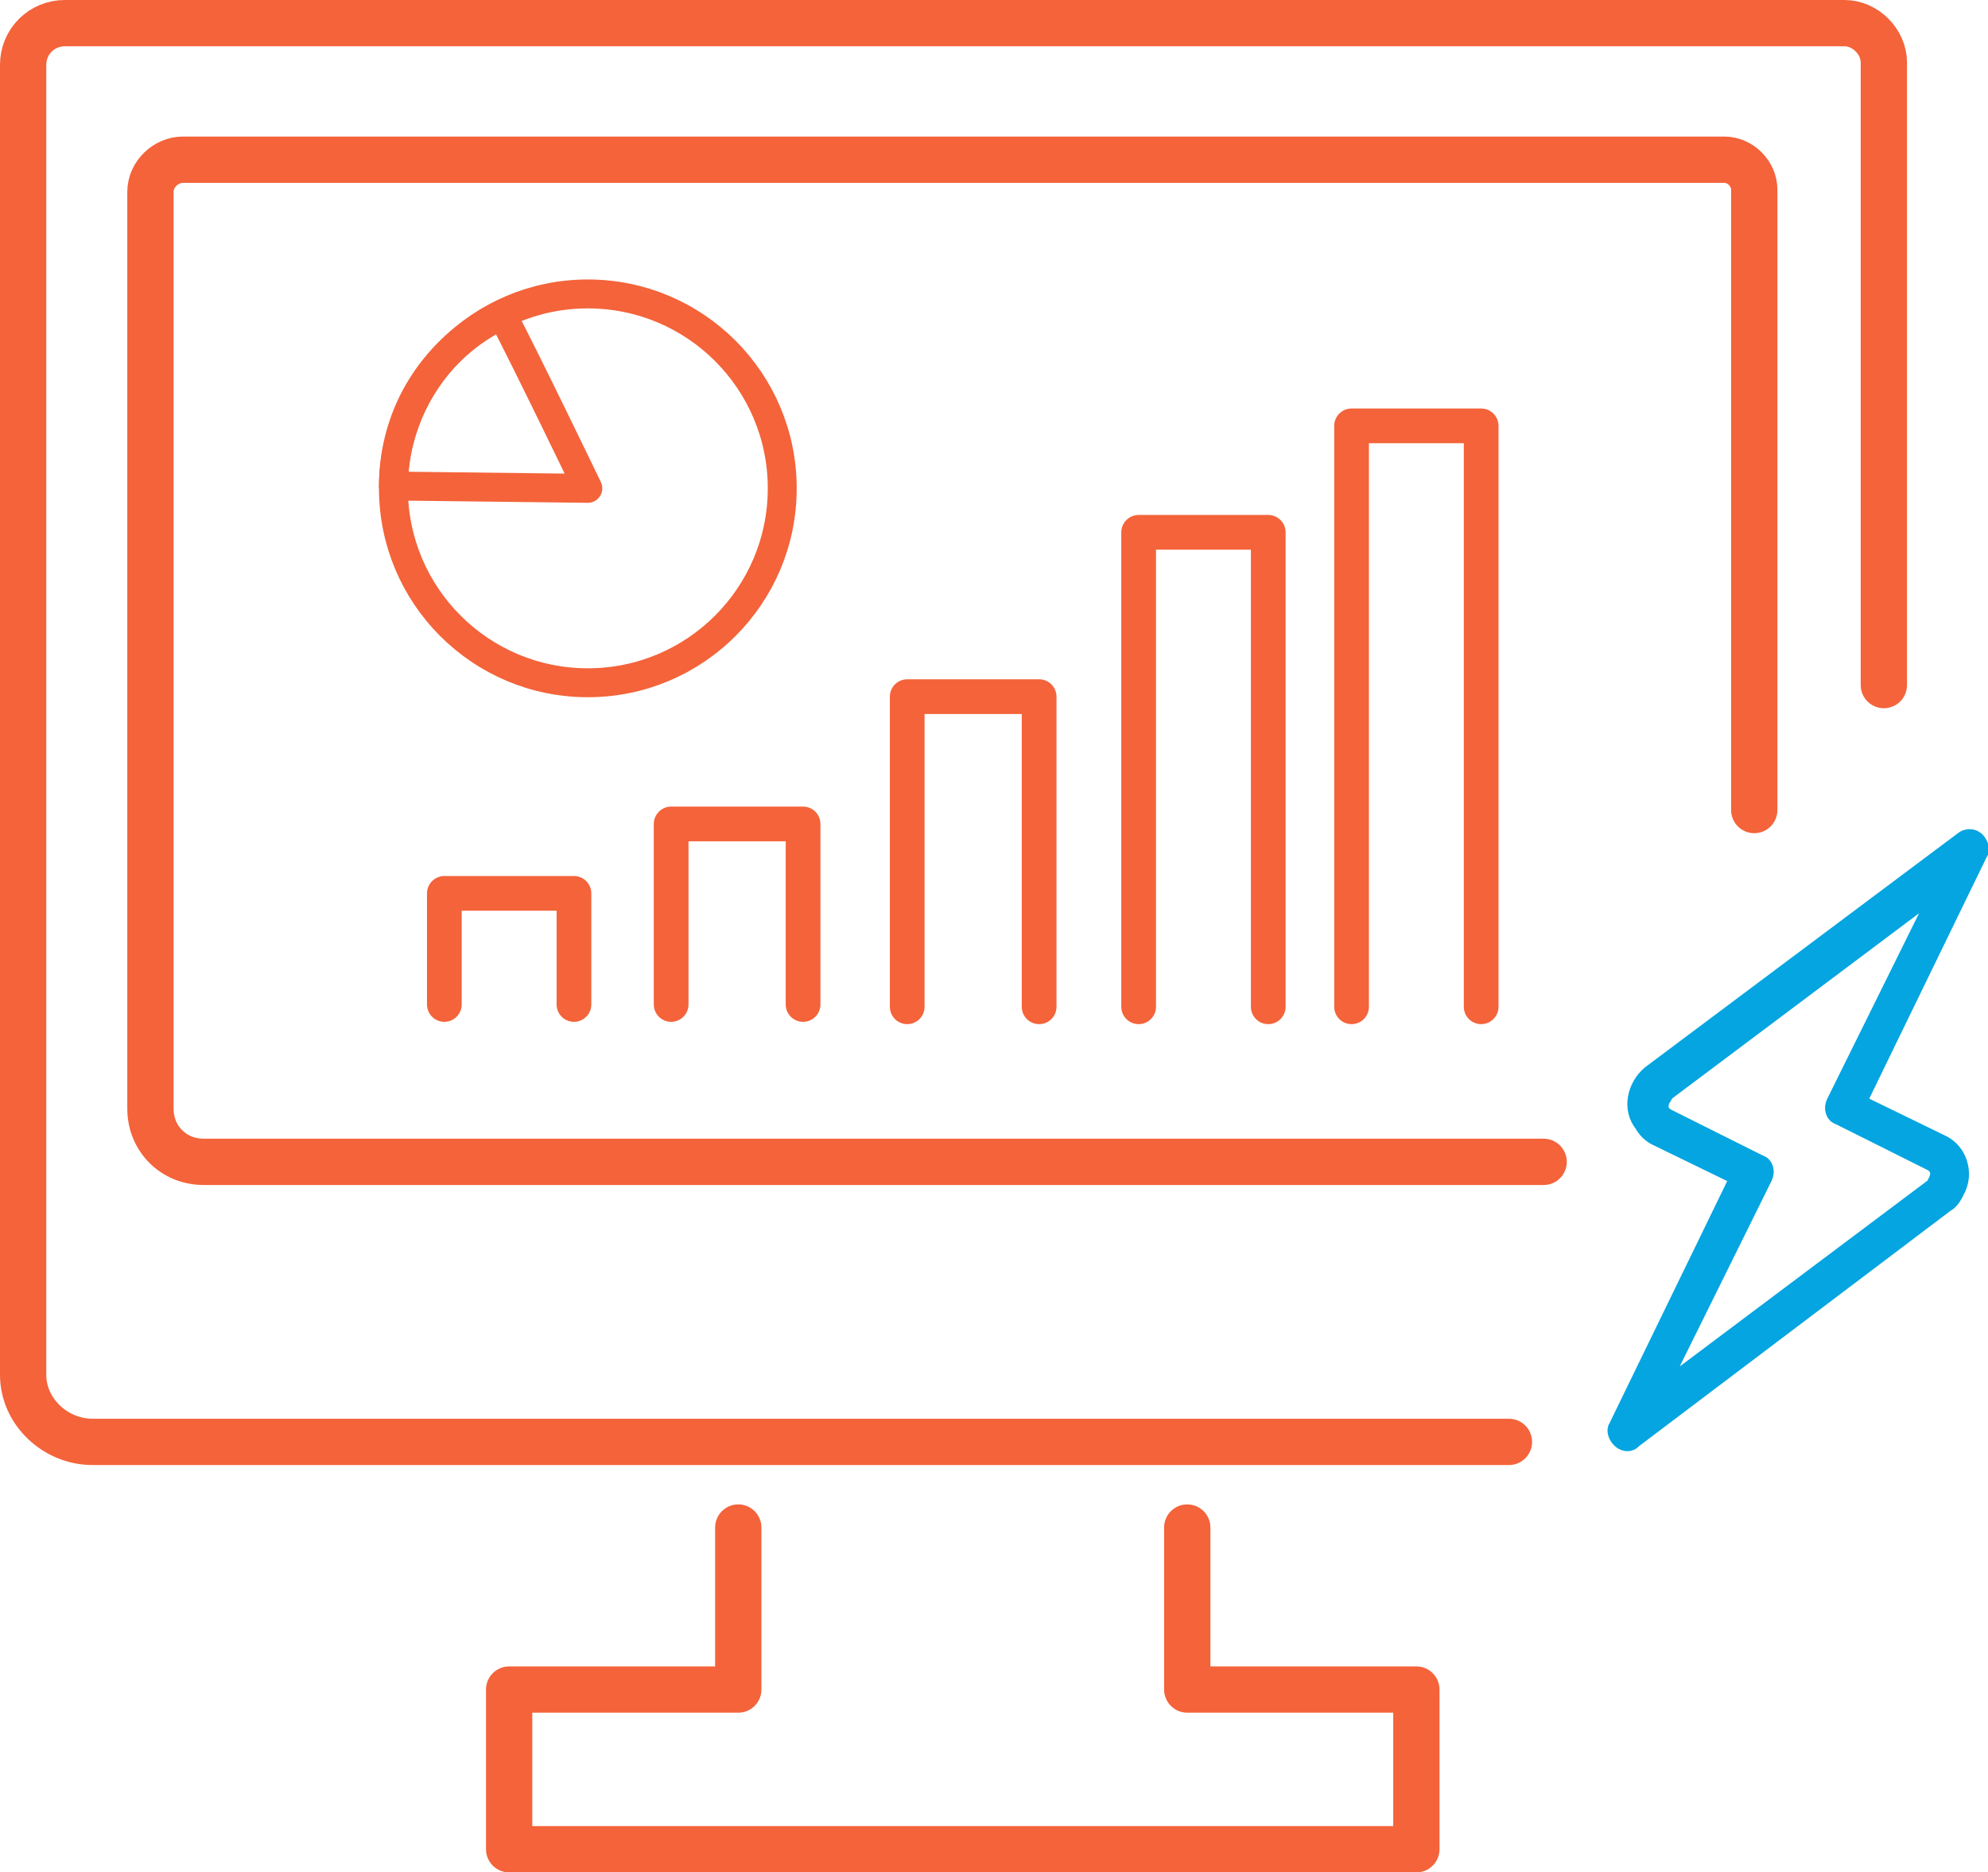
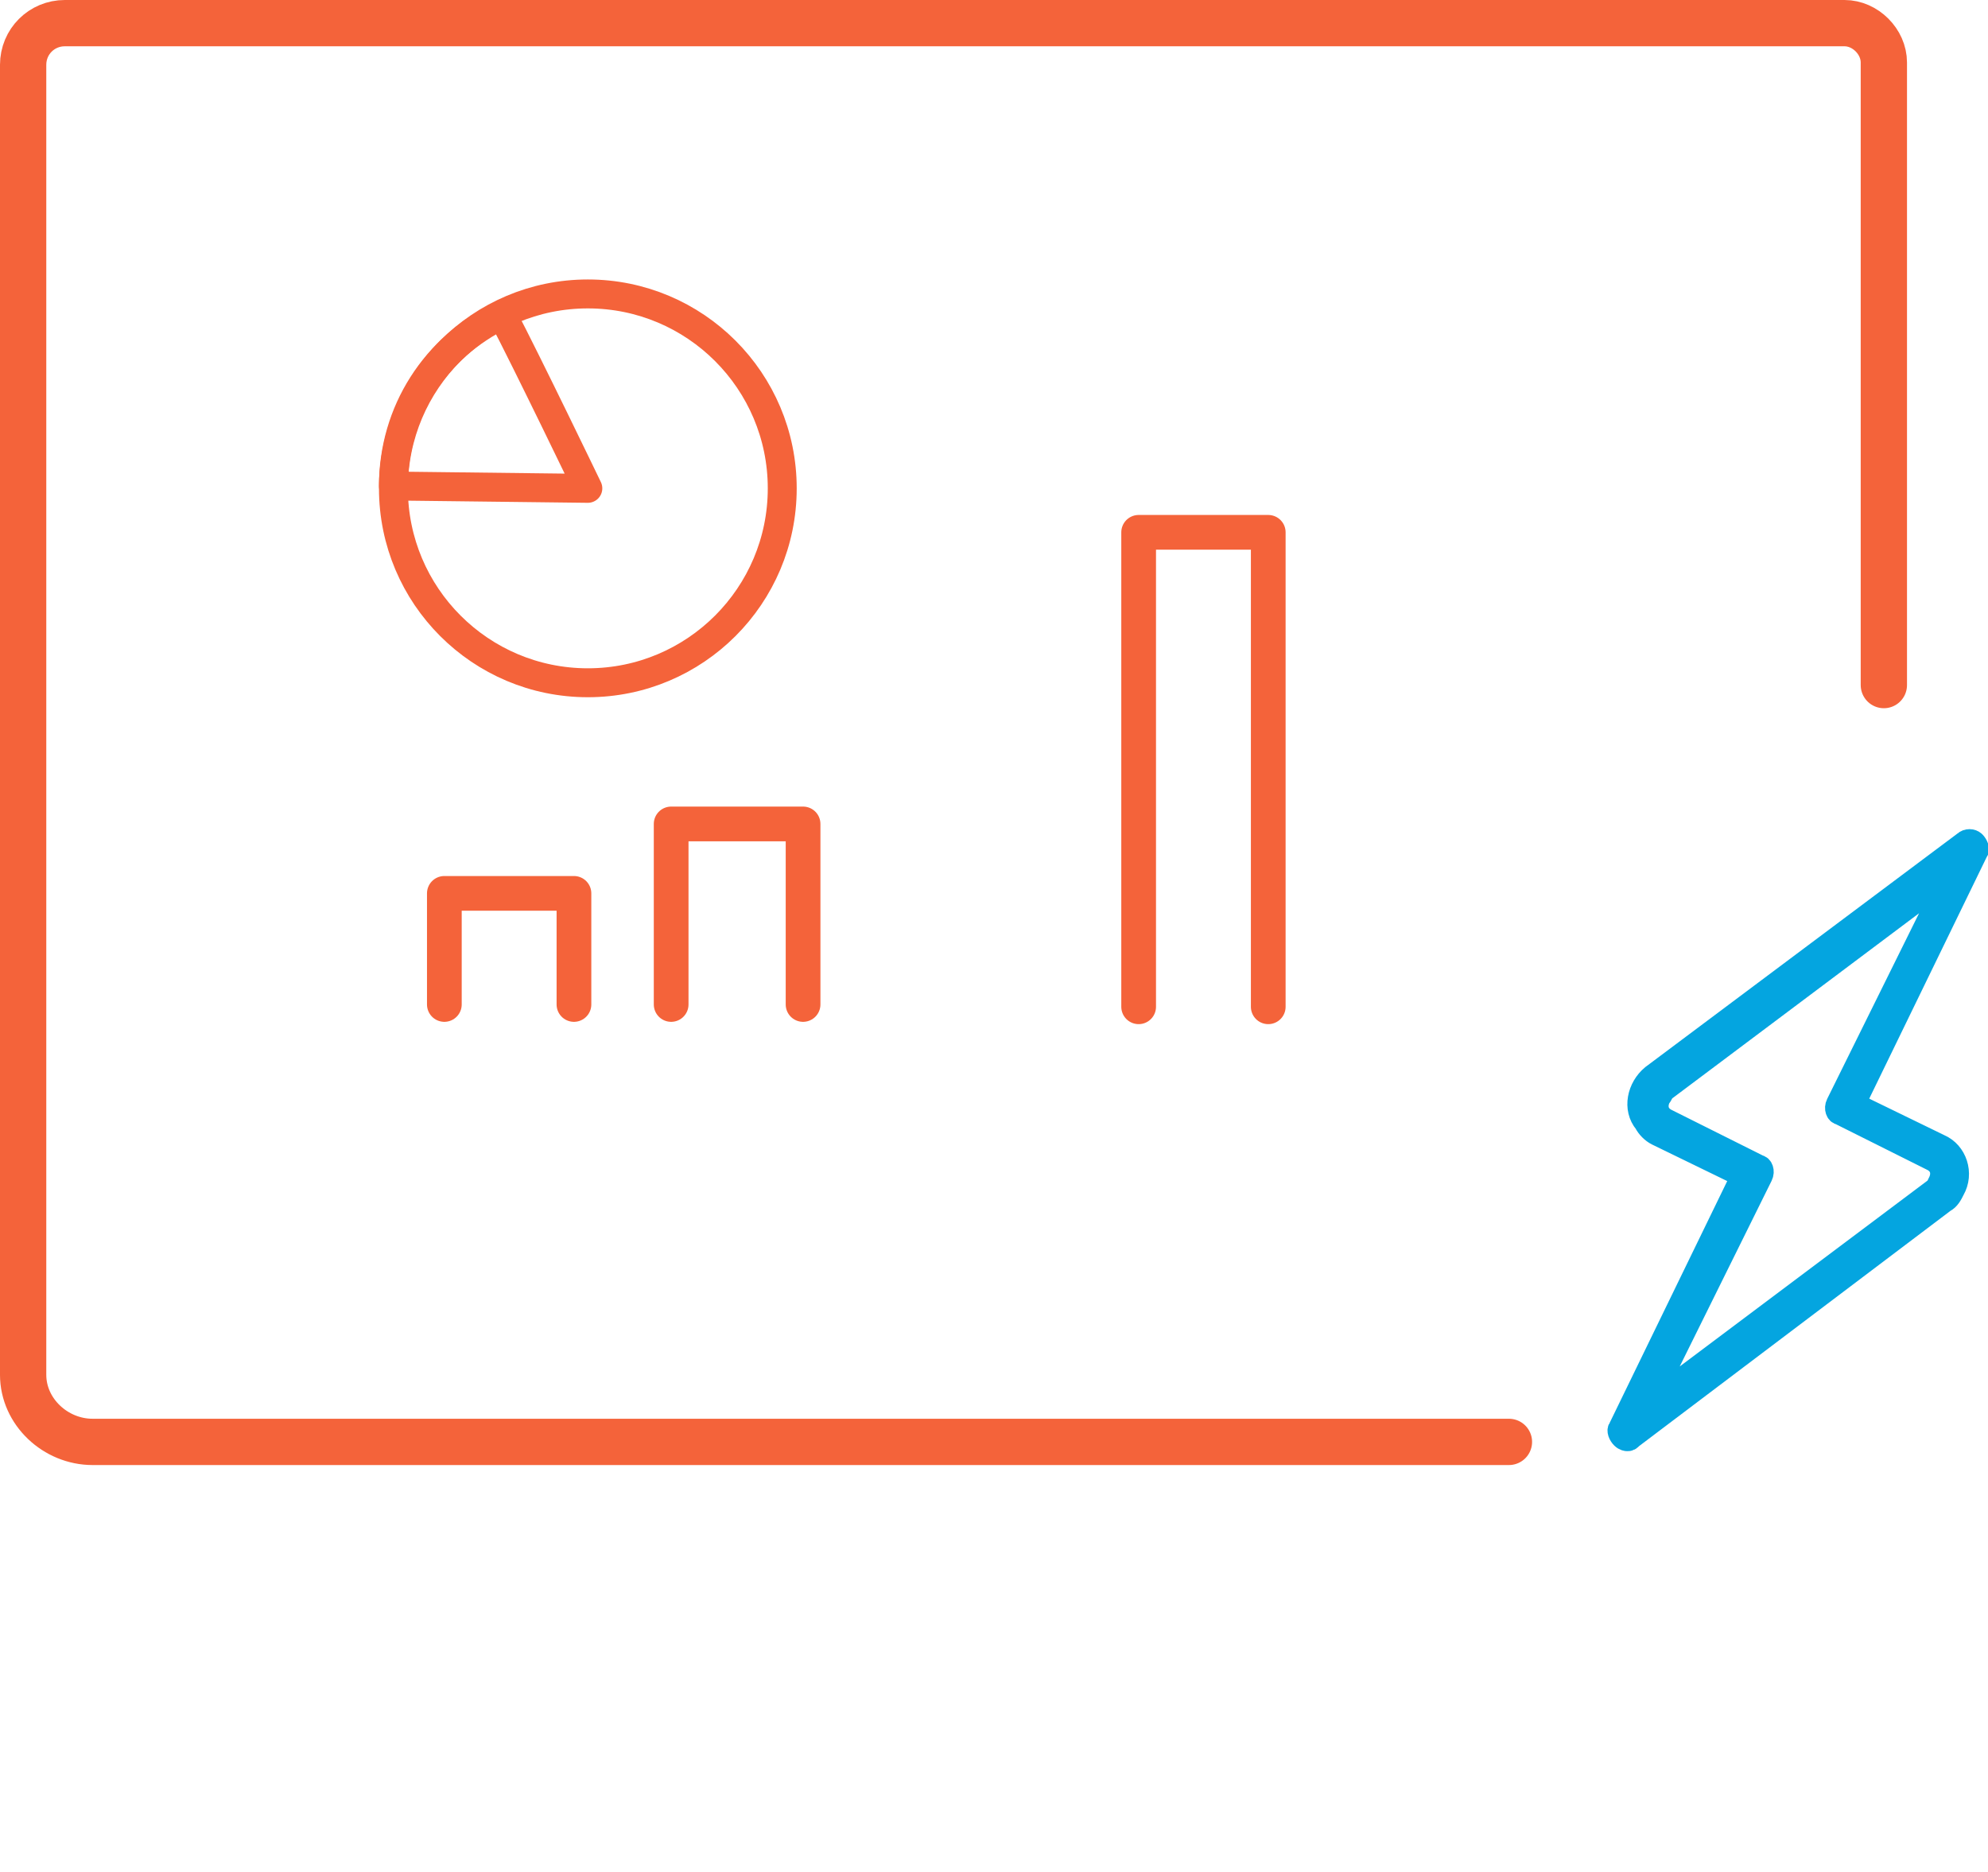
<svg xmlns="http://www.w3.org/2000/svg" enable-background="new 0 0 85.9 80.9" viewBox="0 0 85.9 80.9">
  <g fill="none" stroke="#f4633a" stroke-linecap="round">
    <path d="m25.4 21.1s-2.6-5.4-3.7-7.5c-2.9 1.4-4.7 4.2-4.7 7.4z" stroke-linejoin="round" stroke-width="1.25" />
    <path d="m29 43.4v-7.8h5.7v7.8" stroke-linejoin="round" stroke-width="1.5" />
    <path d="m19.2 43.4v-4.8h5.6v4.8" stroke-linejoin="round" stroke-width="1.5" />
-     <path d="m39.2 43.5v-13.4h5.7v13.4" stroke-linejoin="round" stroke-width="1.5" />
-     <path d="m58.4 43.5v-25.1h5.6v25.1" stroke-linejoin="round" stroke-width="1.5" />
    <path d="m49.2 43.5v-20.5h5.6v20.5" stroke-linejoin="round" stroke-width="1.5" />
    <circle cx="25.4" cy="21.1" r="8.4" stroke-linejoin="round" stroke-width="1.25" />
-     <path d="m66.7 50.2h-57.9c-1.3 0-2.3-1-2.3-2.3v-39.6c0-.8.7-1.4 1.4-1.4h66.6c.7 0 1.3.6 1.3 1.3v26.8" stroke-miterlimit="10" stroke-width="2" />
    <path d="m65.2 62.3h-61.2c-1.6 0-3-1.3-3-2.9v-56.6c0-1 .8-1.8 1.8-1.8h76.9c.9 0 1.7.8 1.7 1.7v26.9" stroke-miterlimit="10" stroke-width="2" />
-     <path d="m31.9 66v7h-9.9v6.9h39.2v-6.9h-9.9v-7" stroke-linejoin="round" stroke-width="2" />
  </g>
  <path d="m84.4 51.4c.4-.7.1-1.6-.6-1.9l-3.7-1.8 5.3-10.9c.1-.1 0-.3-.1-.4s-.3-.1-.4 0l-13.5 10.1c-.6.5-.8 1.4-.3 2 .1.2.3.4.5.5l3.7 1.8-5.3 10.9c-.1.1 0 .3.1.4s.2.1.2.1c.1 0 .1 0 .2-.1l13.5-10.2c.2-.1.3-.3.4-.5zm-.8 0-12.4 9.3 4.9-9.9c.1-.2 0-.4-.1-.4l-1.8-.9-2.2-1.1c-.4-.2-.5-.6-.3-1 .1-.1.1-.2.2-.3l12.4-9.3-4.9 9.9c-.1.2 0 .4.1.4l4 2c.4.2.5.6.3 1 0 .1-.1.2-.2.3z" fill="#809699" stroke="#04a5e0" stroke-miterlimit="10" />
</svg>